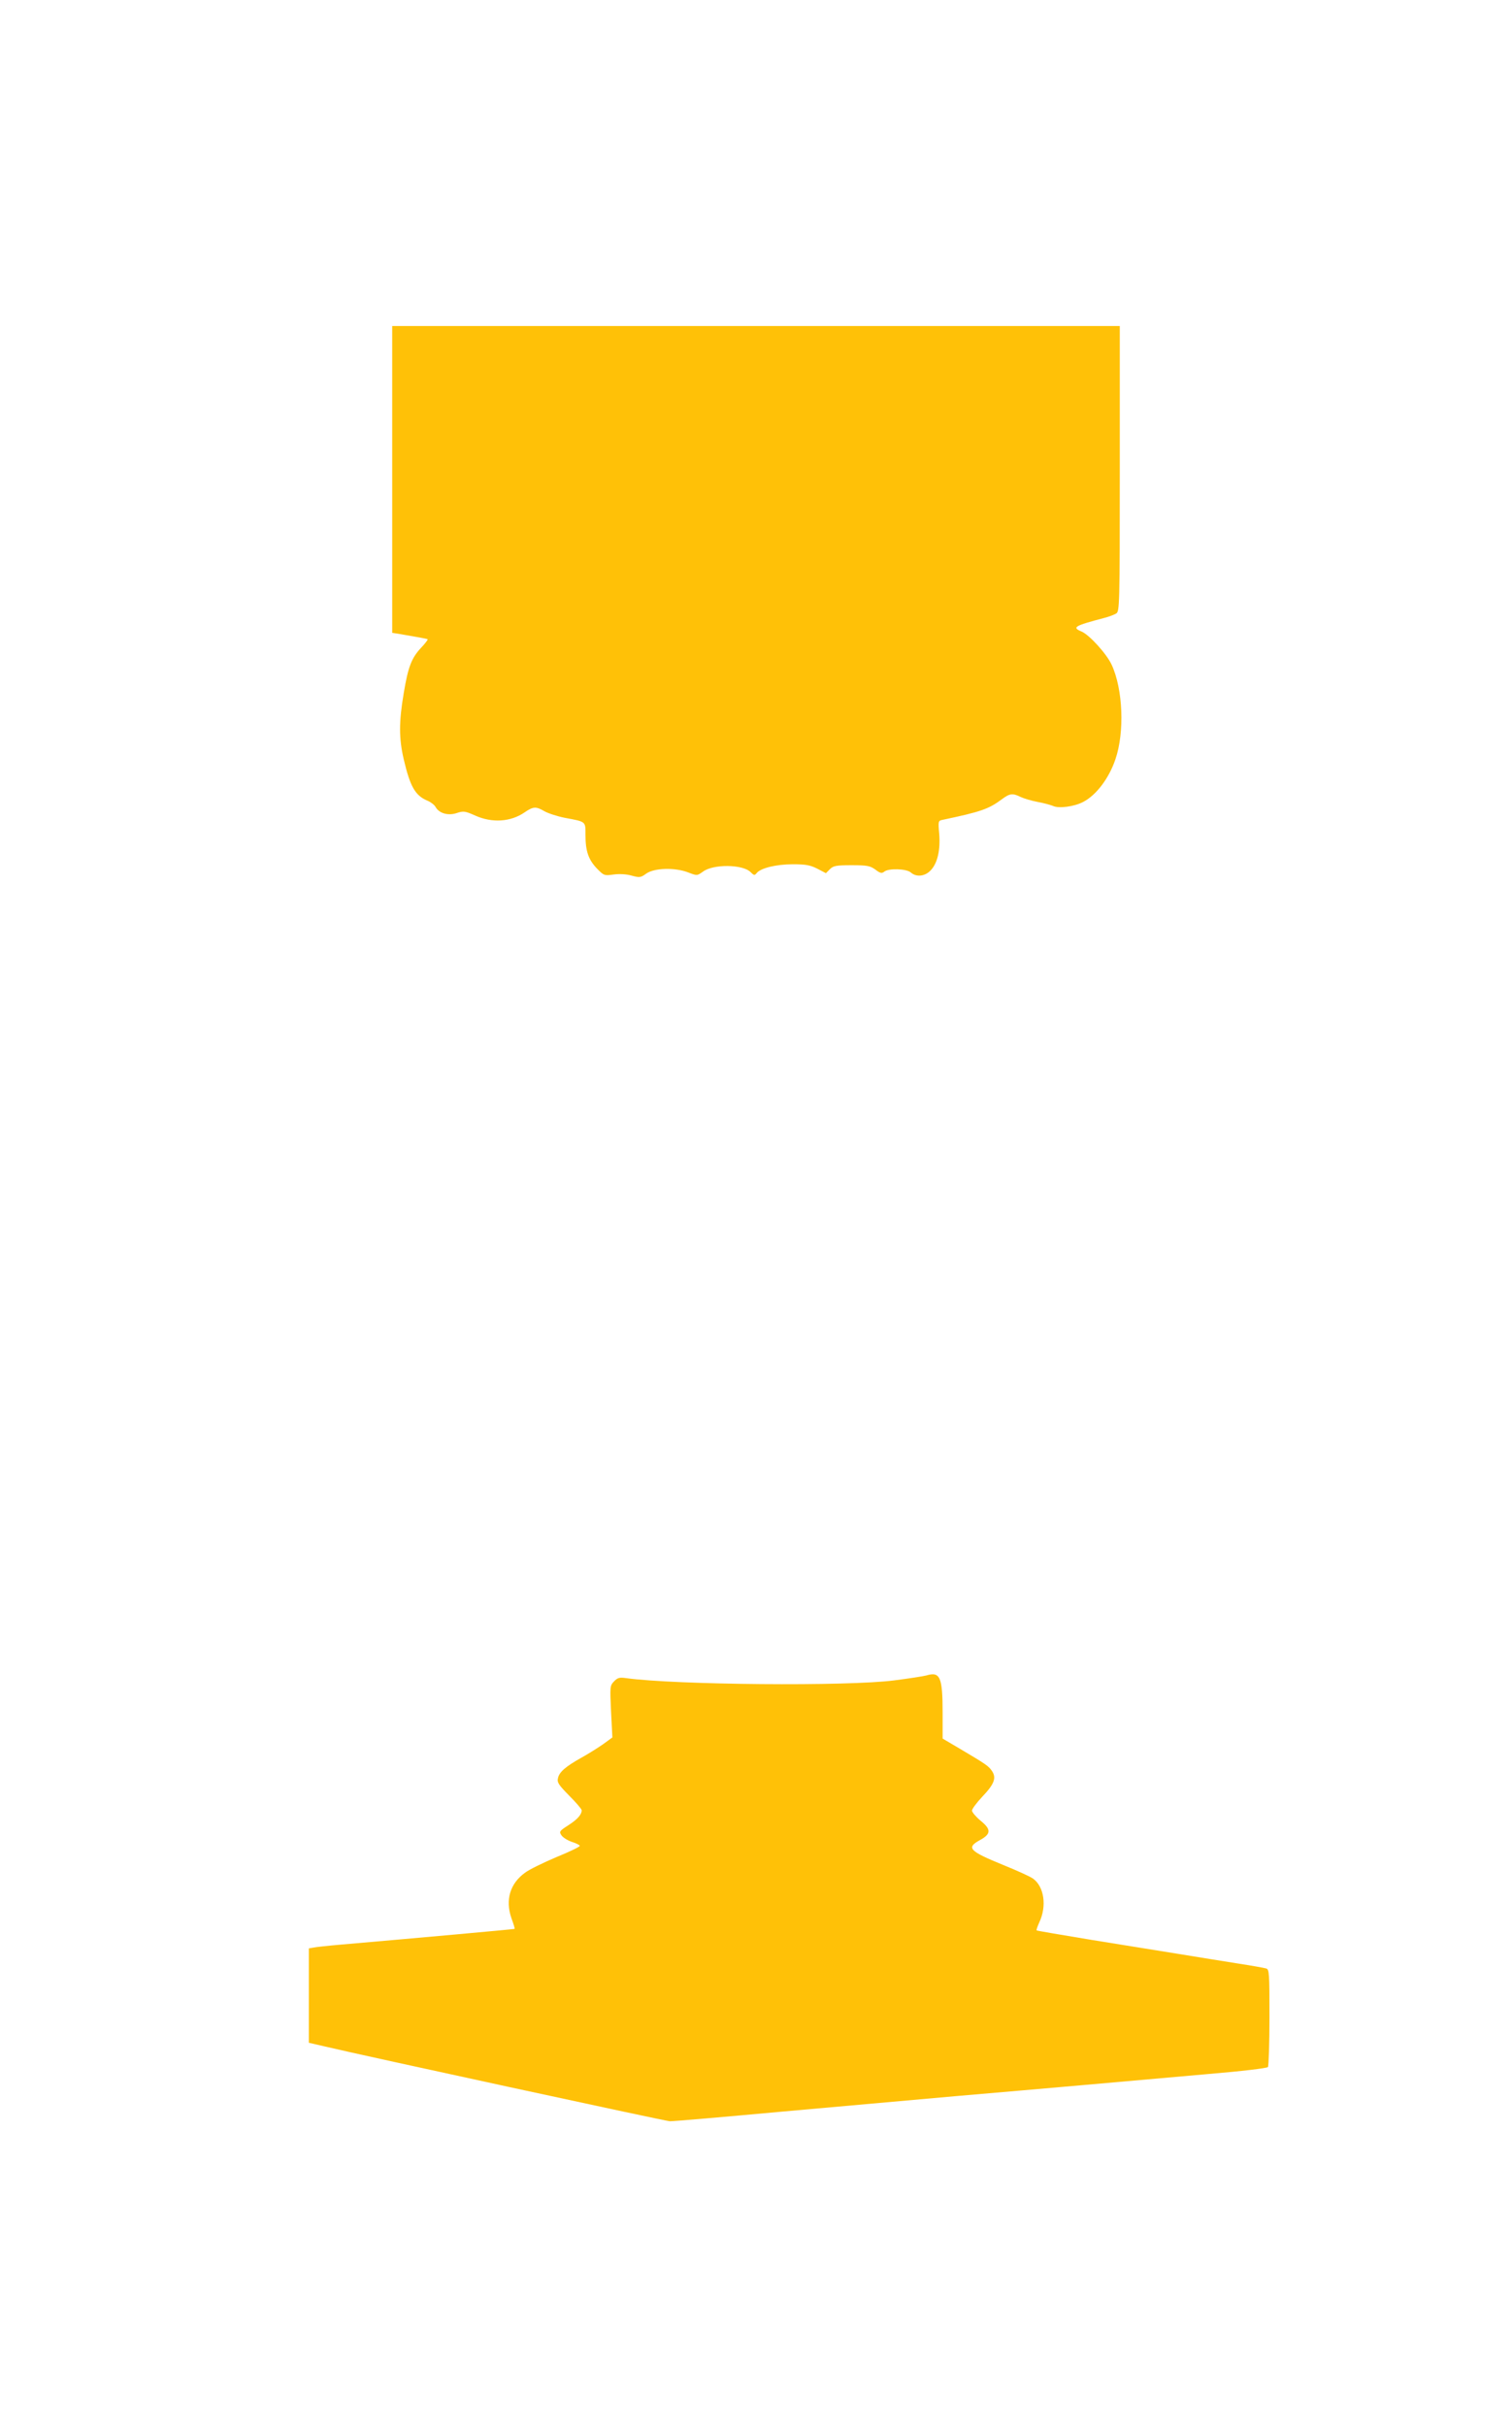
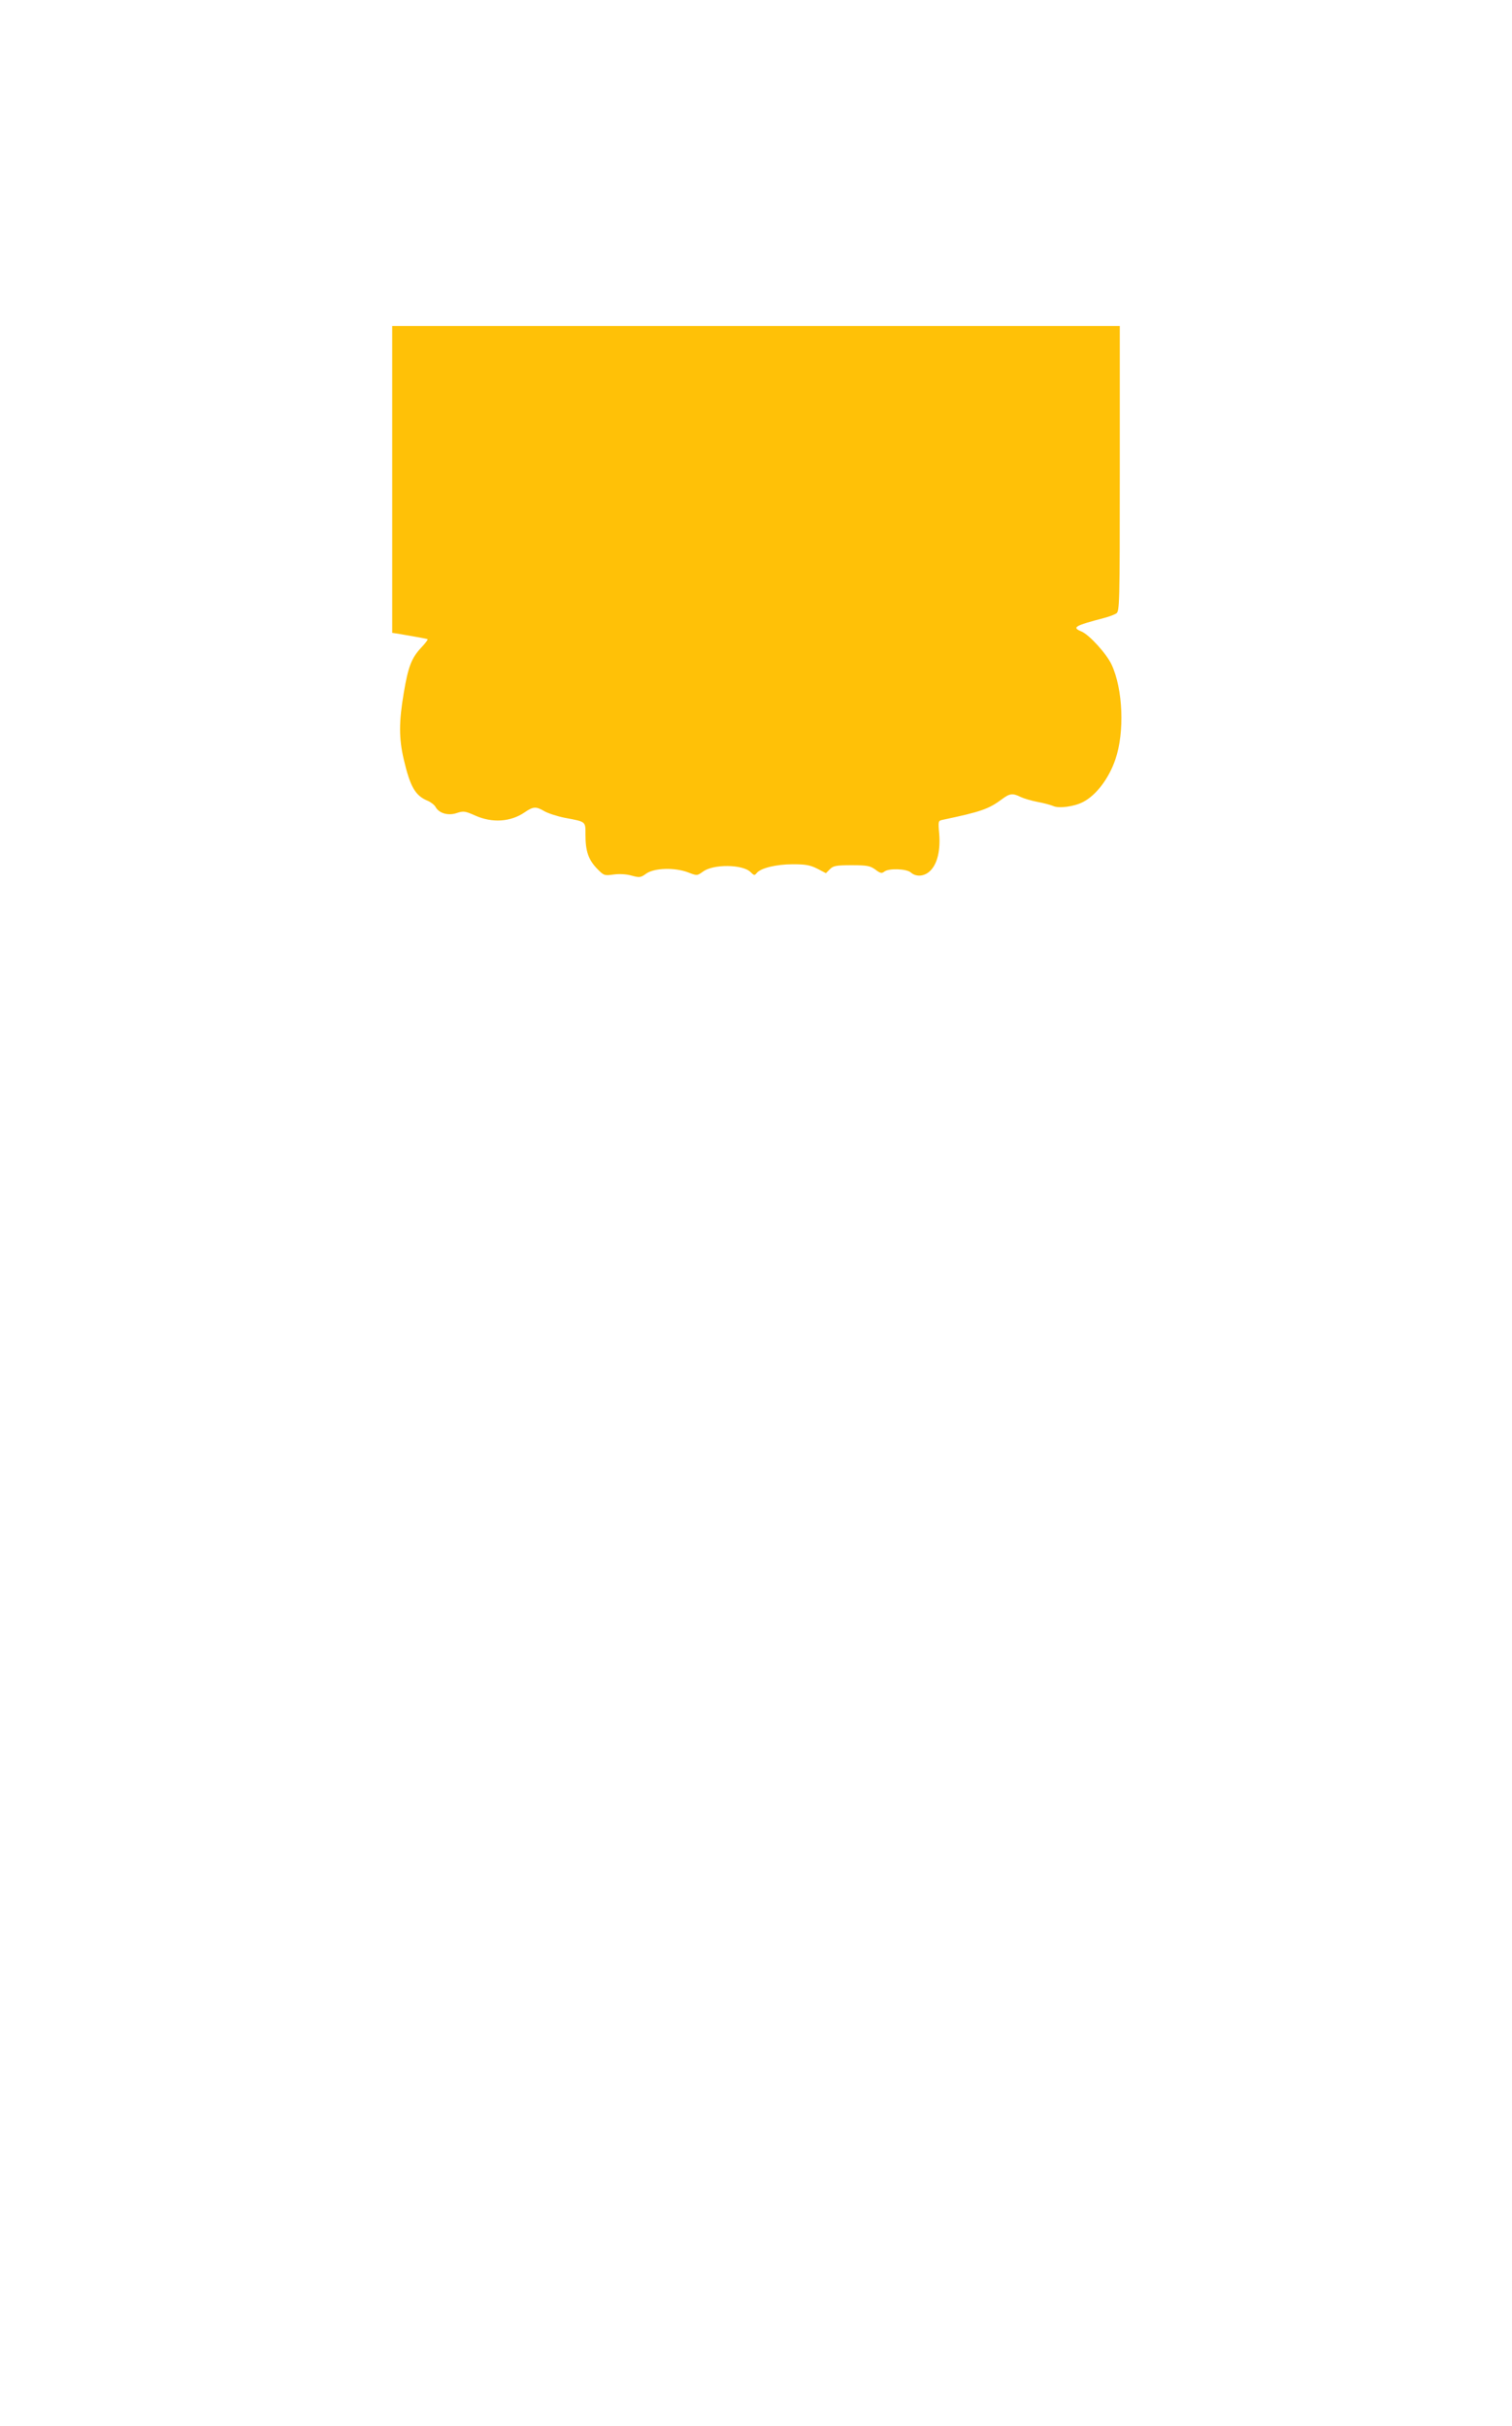
<svg xmlns="http://www.w3.org/2000/svg" version="1.0" width="798pt" height="1280pt" viewBox="0 0 798 1280" preserveAspectRatio="xMidYMid meet">
  <g transform="translate(0,1280) scale(0.1,-0.1)" fill="#ffc107" stroke="none">
    <path d="M2070 10270 l0 -809 33 -5 c99 -17 151 -26 154 -29 2 -2 -13 -22 -33 -43 -52 -55 -70 -102 -93 -240 -26 -153 -26 -240 0 -351 34 -145 61 -191 126 -218 17 -7 36 -22 42 -33 18 -33 66 -47 111 -32 36 12 44 11 98 -13 89 -40 187 -34 261 17 45 31 60 32 104 6 19 -11 68 -27 108 -35 113 -21 109 -18 109 -89 0 -86 15 -130 59 -177 38 -39 40 -40 90 -33 31 4 68 2 95 -6 41 -11 47 -11 77 11 43 30 151 33 221 6 47 -18 47 -18 78 4 54 41 210 39 251 -2 18 -18 22 -19 32 -6 21 27 104 47 191 47 67 0 91 -4 129 -23 l46 -24 21 21 c18 18 33 21 114 21 83 0 98 -3 126 -23 26 -20 34 -21 47 -11 22 19 119 16 141 -5 29 -25 74 -20 104 12 36 37 52 108 45 193 -6 65 -5 69 16 73 204 43 245 57 316 110 40 30 56 32 98 11 17 -8 57 -20 89 -26 33 -6 69 -16 81 -21 30 -15 113 -4 160 21 68 35 136 124 170 225 49 143 40 370 -20 499 -27 58 -118 158 -159 175 -52 22 -38 30 121 72 24 6 52 17 62 23 18 11 19 40 19 764 l0 753 -1920 0 -1920 0 0 -810z" />
-     <path d="M4889 3960 c-15 -4 -91 -16 -170 -26 -243 -32 -1157 -24 -1415 12 -35 5 -45 2 -64 -18 -21 -22 -21 -28 -15 -159 l7 -136 -48 -35 c-27 -19 -78 -51 -114 -71 -84 -47 -118 -76 -125 -108 -6 -23 3 -36 59 -93 36 -36 66 -71 66 -77 0 -23 -22 -48 -70 -79 -47 -30 -50 -34 -37 -53 8 -12 32 -27 55 -35 23 -7 42 -17 42 -21 0 -5 -56 -32 -125 -60 -68 -29 -142 -65 -163 -81 -80 -57 -106 -144 -73 -240 11 -30 19 -56 17 -57 -2 -2 -512 -48 -916 -83 -69 -6 -135 -13 -147 -16 l-23 -4 0 -249 0 -249 87 -20 c193 -46 1799 -394 1818 -394 11 -1 279 22 595 51 316 28 730 65 920 82 190 16 496 43 680 59 184 16 475 42 645 57 180 15 313 31 317 37 4 6 8 124 8 263 0 231 -1 252 -17 257 -10 3 -76 15 -148 26 -71 11 -211 34 -310 50 -99 16 -308 50 -465 75 -157 26 -287 48 -289 50 -2 3 5 21 14 42 41 86 26 190 -34 232 -14 10 -84 42 -156 71 -181 74 -197 91 -122 132 58 32 59 56 2 102 -25 21 -45 45 -45 53 0 9 25 42 54 73 63 66 76 99 52 135 -18 27 -29 35 -171 119 l-90 53 0 134 c0 191 -13 221 -86 199z" />
  </g>
</svg>